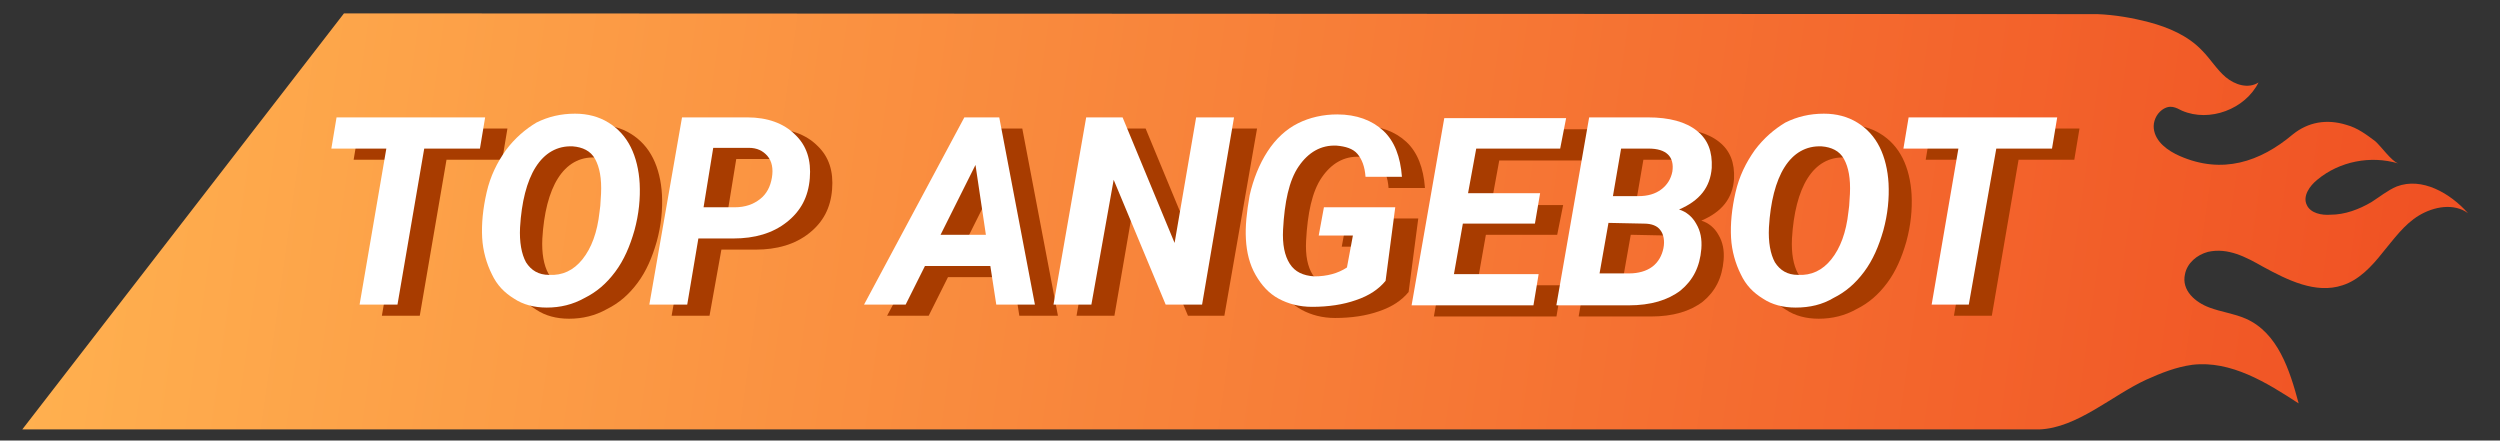
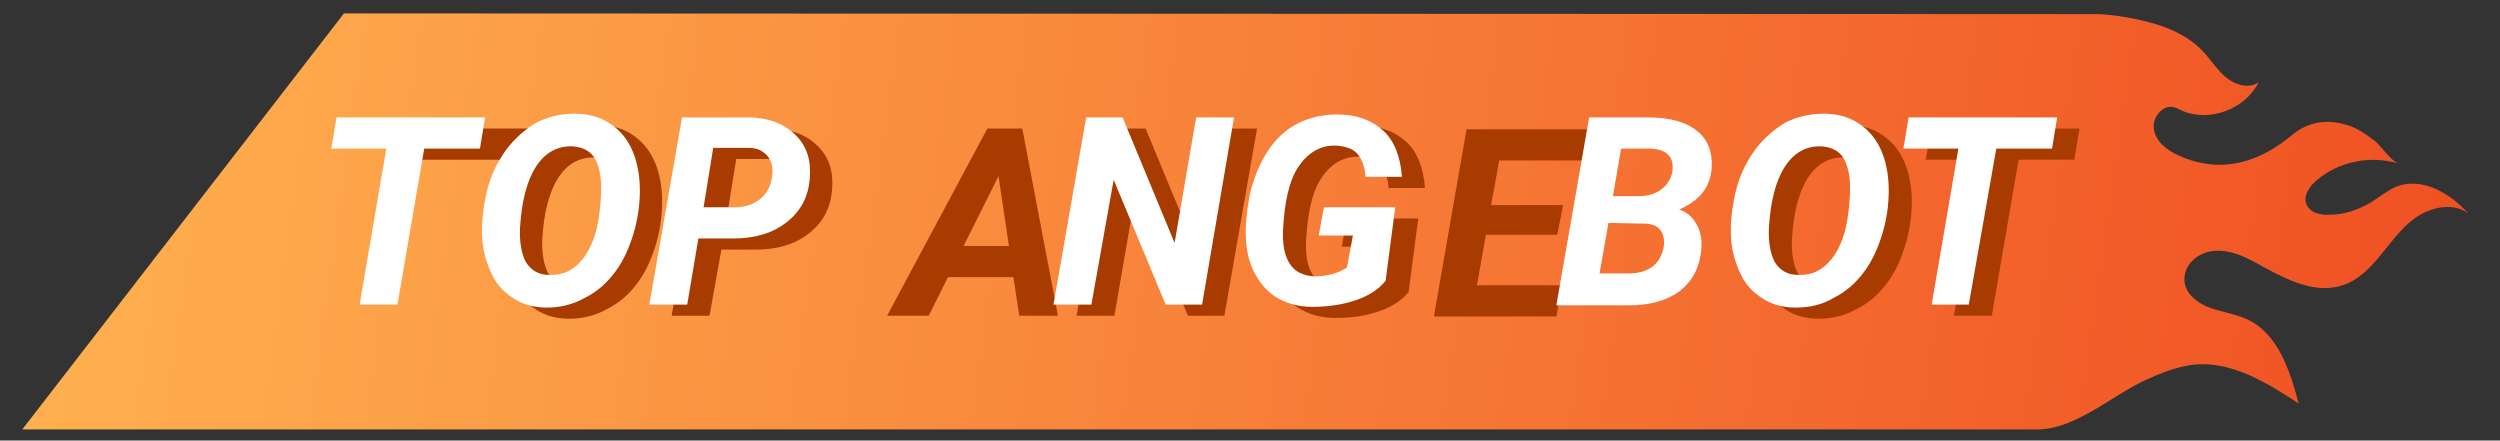
<svg xmlns="http://www.w3.org/2000/svg" version="1.1" x="0px" y="0px" viewBox="0 0 336.5 59.3" style="enable-background:new 0 0 336.5 59.3;" xml:space="preserve">
  <rect x="0" y="0" width="336.5" height="59.3" fill="#333333" stroke="none" />
  <style type="text/css">
	.st0{fill:#FFFFFF;}
	.st1{fill:url(#SVGID_1_);}
	.st2{fill:#700000;}
	.st3{fill:url(#SVGID_00000160162681068546083630000017659310043627388583_);}
	.st4{opacity:0.4;}
	.st5{clip-path:url(#SVGID_00000101088673570786929460000000926710322073995952_);}
	.st6{fill:url(#SVGID_00000165236061076449202420000007251909743443954843_);}
	.st7{opacity:0.4;clip-path:url(#SVGID_00000075867728989815884870000007796305640431969954_);}
	.st8{fill:#161307;}
	.st9{fill:#B21D1D;}
	.st10{fill:none;stroke:#F7E85C;stroke-miterlimit:10;}
	.st11{fill:#0F918E;}
	.st12{fill:url(#SVGID_00000139984050881139860120000002473011028381451193_);}
	.st13{opacity:0.3;}
	.st14{clip-path:url(#SVGID_00000137126061666073132690000009023201948200514989_);}
	.st15{fill:#282828;}
	.st16{fill:#24B5B5;}
	.st17{clip-path:url(#SVGID_00000125600144349806729040000006669526969137634185_);}
	.st18{fill:url(#SVGID_00000020368737148117071560000002760798351901487240_);}
	.st19{fill:url(#SVGID_00000000942754246718989200000004697783027519446714_);}
	.st20{opacity:0.2;}
	.st21{clip-path:url(#SVGID_00000106841621483538391280000013598984611848665731_);}
	.st22{fill:url(#SVGID_00000142883469778930189490000006169933476446331035_);}
	.st23{clip-path:url(#SVGID_00000136381277678855777720000015435849121335287718_);}
	.st24{fill:url(#SVGID_00000006708925258575132740000008202591649655296666_);}
	.st25{fill:url(#SVGID_00000120522914963073035450000007952488319217169812_);}
	.st26{fill:url(#SVGID_00000016039934556376371240000013158491551997209486_);}
	.st27{opacity:0.2;fill:#FFFFFF;}
	.st28{opacity:0.6;}
	.st29{opacity:0.4;clip-path:url(#SVGID_00000093145997263385767830000015604429358755478449_);}
	.st30{fill:none;stroke:url(#SVGID_00000008111445727454574490000008350174213356639917_);stroke-width:13;stroke-miterlimit:10;}
	.st31{fill:none;stroke:url(#SVGID_00000056405679675701498110000004743957748481519798_);stroke-width:13;stroke-miterlimit:10;}
	.st32{fill:none;stroke:url(#SVGID_00000142887984437931956590000010304967200664795043_);stroke-width:13;stroke-miterlimit:10;}
	.st33{fill:none;stroke:url(#SVGID_00000119832975365946882870000009097943636569183417_);stroke-width:13;stroke-miterlimit:10;}
	.st34{fill:url(#SVGID_00000045609447295431798680000015931119645833559443_);}
	.st35{opacity:0.2;clip-path:url(#SVGID_00000087378323734313279820000010527296072415794069_);}
	.st36{fill:url(#SVGID_00000094594636560087599330000008786475177369161103_);}
	.st37{opacity:0.4;clip-path:url(#SVGID_00000059278200657208179360000006608103938289682076_);}
	.st38{opacity:0.4;clip-path:url(#SVGID_00000042000464771181948630000009614704012228079548_);}
	.st39{fill:url(#SVGID_00000087388017654512654260000011680566606855804313_);}
	.st40{fill:url(#SVGID_00000134245539212853075140000013721284332835039400_);}
	.st41{fill:url(#SVGID_00000054247116824149260910000002880299394508513954_);}
	.st42{fill:url(#SVGID_00000126287235648666669290000011407418072226307003_);}
	.st43{fill:#A83C00;}
	.st44{fill:url(#SVGID_00000025433098782636239090000016117938325853213628_);}
	.st45{fill:url(#SVGID_00000043432869956177609680000016433748928308490924_);}
	.st46{fill:#503651;}
</style>
  <g id="BACKGROUND">
</g>
  <g id="OBJECTS">
    <g>
      <g>
        <linearGradient id="SVGID_1_" gradientUnits="userSpaceOnUse" x1="11.987" y1="21.841" x2="334.002" y2="21.841" gradientTransform="matrix(0.99 0.139 -0.139 0.99 0.596 -12.219)">
          <stop offset="1.065558e-08" style="stop-color:#FFB04F" />
          <stop offset="0.991" style="stop-color:#F05123" />
        </linearGradient>
        <path class="st1" d="M322.6,25.1c-1.2,0.5-2.3,1.4-3.4,2.1c-1.7,1-3.6,1.7-5.5,1.7c-1.2,0.1-2.7-0.2-3.2-1.3     c-0.6-1.2,0.4-2.6,1.4-3.4c3-2.5,7.2-3.3,10.9-2.2c-0.9-0.3-2.3-2.3-3.1-3c-1.2-0.9-2.4-1.8-3.9-2.2c-2.6-0.8-5.1-0.4-7.2,1.3     c-4.4,3.7-9.5,5.4-15.2,2.9c-1.6-0.7-3.3-1.9-3.5-3.7c-0.1-0.9,0.3-1.9,1.1-2.5c1.1-0.8,1.9-0.3,2.7,0.1     c3.7,1.6,8.5-0.2,10.3-3.8c-1.4,0.9-3.2,0.3-4.4-0.7c-1.2-1-2.1-2.5-3.2-3.6c-1.9-2-4.5-3.1-7.1-3.8c-2.3-0.6-4.6-1-7-1.1     l-236-0.1l-43.3,56l271.5,0l0,0c5.1-0.2,9.8-4.6,14.4-6.7c2-0.9,4-1.7,6.2-2c5.2-0.6,10,2.4,14.3,5.2c-1.2-4.5-2.8-9.5-7.1-11.4     c-1.6-0.7-3.3-0.9-4.9-1.5c-1.9-0.7-3.8-2.3-3.3-4.5c0.3-1.5,1.6-2.6,3.1-3c2.7-0.6,5.1,0.7,7.4,2c3.3,1.8,7.1,3.7,10.7,2.5     c2.2-0.7,3.9-2.5,5.4-4.4c1.5-1.8,2.9-3.8,4.9-5s4.7-1.7,6.6-0.3C329.8,26,326,23.8,322.6,25.1z" />
      </g>
      <g>
        <g>
-           <path class="st43" d="M67.6,21.5h-7.5l-3.6,21h-5.1l3.6-21h-7.4l0.7-4.2h20L67.6,21.5z" />
+           <path class="st43" d="M67.6,21.5h-7.5l-3.6,21l3.6-21h-7.4l0.7-4.2h20L67.6,21.5z" />
          <path class="st43" d="M76.6,42.9c-1.7,0-3.2-0.4-4.4-1.2c-1.3-0.8-2.3-1.8-3-3.3c-0.7-1.4-1.2-3.1-1.3-4.9      c-0.1-1.9,0.1-3.9,0.6-6.1s1.4-4,2.6-5.7c1.2-1.6,2.6-2.8,4.1-3.7c1.6-0.8,3.3-1.2,5.2-1.2c1.7,0,3.2,0.4,4.5,1.2      c1.3,0.8,2.3,1.9,3,3.3c0.7,1.4,1.1,3.1,1.2,4.9c0.1,2-0.1,4.1-0.7,6.3c-0.6,2.1-1.4,4-2.6,5.6c-1.2,1.6-2.5,2.7-4.1,3.5      C80.1,42.5,78.4,42.9,76.6,42.9z M83.8,29.2l0.1-1.6c0.1-2.1-0.2-3.6-0.8-4.7s-1.7-1.6-3-1.7c-2.1-0.1-3.8,0.9-5,2.8      c-1.2,1.9-1.9,4.7-2.1,8.1c-0.1,2,0.2,3.6,0.8,4.7c0.7,1.1,1.7,1.7,3.1,1.7c1.8,0.1,3.3-0.6,4.5-2.1s2-3.6,2.3-6.4L83.8,29.2z" />
          <path class="st43" d="M97.1,33.6l-1.6,8.9h-5.1l4.4-25.2l8.8,0c2.7,0,4.9,0.8,6.4,2.3c1.6,1.5,2.2,3.5,2,5.9      c-0.2,2.5-1.2,4.4-3.1,5.9c-1.9,1.5-4.3,2.2-7.2,2.2L97.1,33.6z M97.8,29.4l4.2,0c1.4,0,2.5-0.4,3.4-1.1      c0.9-0.7,1.4-1.7,1.6-2.9c0.2-1.2,0-2.2-0.6-2.9c-0.6-0.7-1.4-1.1-2.5-1.1l-4.8,0L97.8,29.4z" />
          <path class="st43" d="M136.4,37.3h-8.8l-2.6,5.2h-5.6l13.5-25.2h4.7l4.8,25.2h-5.2L136.4,37.3z M129.7,33.1h6.1l-1.4-9.4      L129.7,33.1z" />
          <path class="st43" d="M164.8,42.5h-4.9l-7-16.8L150,42.5h-5.1l4.4-25.2h4.9l7,16.9l2.9-16.9h5.1L164.8,42.5z" />
          <path class="st43" d="M189.6,39.3c-0.9,1.1-2.2,2-4,2.6c-1.7,0.6-3.7,0.9-5.9,0.9c-1.7,0-3.2-0.4-4.5-1.1      c-1.3-0.7-2.3-1.8-3.1-3.2c-0.8-1.4-1.2-3-1.3-4.8c-0.1-1.7,0.1-3.6,0.5-5.9c0.5-2.2,1.3-4.2,2.4-5.9s2.5-3,4.1-3.8      c1.6-0.8,3.4-1.2,5.3-1.2c2.6,0,4.7,0.8,6.2,2.2c1.5,1.4,2.3,3.5,2.5,6.2l-4.9,0c-0.1-1.4-0.5-2.4-1.1-3.1s-1.6-1-2.8-1.1      c-2.1-0.1-3.8,0.9-5.1,2.8s-1.9,4.8-2.1,8.5c-0.1,2,0.2,3.5,0.9,4.6c0.7,1.1,1.8,1.6,3.3,1.7c1.7,0,3.2-0.4,4.4-1.2l0.8-4.3      h-4.6l0.7-3.8h9.6L189.6,39.3z" />
          <path class="st43" d="M209.6,31.6H200l-1.2,6.8h11.4l-0.7,4.2H193l4.4-25.2h16.4l-0.7,4.2h-11.3l-1.1,6h9.7L209.6,31.6z" />
-           <path class="st43" d="M212.5,42.5l4.4-25.2l7.9,0c2.9,0,5.1,0.6,6.6,1.8c1.5,1.2,2.1,2.8,2,5c-0.2,2.6-1.6,4.4-4.4,5.6      c1,0.3,1.8,1,2.3,1.9c0.6,1,0.8,2.1,0.7,3.4c-0.2,2.4-1.1,4.2-2.8,5.6c-1.7,1.3-4,2-7,2H212.5z M219.5,31.6l-1.2,6.8l4,0      c1.2,0,2.3-0.3,3.1-0.9c0.8-0.6,1.3-1.5,1.5-2.5c0.2-1,0-1.9-0.4-2.4c-0.4-0.6-1.2-0.9-2.2-0.9L219.5,31.6z M220.1,27.9l3.4,0      c1.3,0,2.3-0.3,3.1-0.9c0.8-0.6,1.3-1.4,1.5-2.4c0.3-2-0.8-3.1-3.2-3.1l-3.7,0L220.1,27.9z" />
          <path class="st43" d="M244.8,42.9c-1.7,0-3.2-0.4-4.4-1.2c-1.3-0.8-2.3-1.8-3-3.3c-0.7-1.4-1.2-3.1-1.3-4.9      c-0.1-1.9,0.1-3.9,0.6-6.1s1.4-4,2.6-5.7c1.2-1.6,2.6-2.8,4.1-3.7c1.6-0.8,3.3-1.2,5.2-1.2c1.7,0,3.2,0.4,4.5,1.2      c1.3,0.8,2.3,1.9,3,3.3c0.7,1.4,1.1,3.1,1.2,4.9c0.1,2-0.1,4.1-0.7,6.3c-0.6,2.1-1.4,4-2.6,5.6c-1.2,1.6-2.5,2.7-4.1,3.5      C248.3,42.5,246.6,42.9,244.8,42.9z M252,29.2l0.1-1.6c0.1-2.1-0.2-3.6-0.8-4.7s-1.7-1.6-3-1.7c-2.1-0.1-3.8,0.9-5,2.8      c-1.2,1.9-1.9,4.7-2.1,8.1c-0.1,2,0.2,3.6,0.8,4.7c0.7,1.1,1.7,1.7,3.1,1.7c1.8,0.1,3.3-0.6,4.5-2.1s2-3.6,2.3-6.4L252,29.2z" />
          <path class="st43" d="M279.2,21.5h-7.5l-3.6,21H263l3.6-21h-7.4l0.7-4.2h20L279.2,21.5z" />
        </g>
        <g>
          <g>
            <path class="st0" d="M64.6,20h-7.5l-3.6,21h-5.1L52,20h-7.4l0.7-4.2h20L64.6,20z" />
          </g>
          <g>
            <path class="st0" d="M73.6,41.4c-1.7,0-3.2-0.4-4.4-1.2c-1.3-0.8-2.3-1.8-3-3.3c-0.7-1.4-1.2-3.1-1.3-4.9       c-0.1-1.9,0.1-3.9,0.6-6.1s1.4-4,2.6-5.7c1.2-1.6,2.6-2.8,4.1-3.7c1.6-0.8,3.3-1.2,5.2-1.2c1.7,0,3.2,0.4,4.5,1.2       c1.3,0.8,2.3,1.9,3,3.3c0.7,1.4,1.1,3.1,1.2,4.9c0.1,2-0.1,4.1-0.7,6.3c-0.6,2.1-1.4,4-2.6,5.6c-1.2,1.6-2.5,2.7-4.1,3.5       C77.1,41,75.4,41.4,73.6,41.4z M80.8,27.7l0.1-1.6c0.1-2.1-0.2-3.6-0.8-4.7s-1.7-1.6-3-1.7c-2.1-0.1-3.8,0.9-5,2.8       c-1.2,1.9-1.9,4.7-2.1,8.1c-0.1,2,0.2,3.6,0.8,4.7c0.7,1.1,1.7,1.7,3.1,1.7c1.8,0.1,3.3-0.6,4.5-2.1s2-3.6,2.3-6.4L80.8,27.7z" />
          </g>
          <g>
            <path class="st0" d="M94,32.1L92.5,41h-5.1l4.4-25.2l8.8,0c2.7,0,4.9,0.8,6.4,2.3c1.6,1.5,2.2,3.5,2,5.9       c-0.2,2.5-1.2,4.4-3.1,5.9c-1.9,1.5-4.3,2.2-7.2,2.2L94,32.1z M94.7,27.9l4.2,0c1.4,0,2.5-0.4,3.4-1.1c0.9-0.7,1.4-1.7,1.6-2.9       c0.2-1.2,0-2.2-0.6-2.9c-0.6-0.7-1.4-1.1-2.5-1.1l-4.8,0L94.7,27.9z" />
          </g>
          <g>
-             <path class="st0" d="M133.3,35.8h-8.8l-2.6,5.2h-5.6l13.5-25.2h4.7l4.8,25.2h-5.2L133.3,35.8z M126.6,31.6h6.1l-1.4-9.4       L126.6,31.6z" />
-           </g>
+             </g>
          <g>
            <path class="st0" d="M161.8,41h-4.9l-7-16.8L146.9,41h-5.1l4.4-25.2h4.9l7,16.9l2.9-16.9h5.1L161.8,41z" />
          </g>
          <g>
            <path class="st0" d="M186.5,37.8c-0.9,1.1-2.2,2-4,2.6c-1.7,0.6-3.7,0.9-5.9,0.9c-1.7,0-3.2-0.4-4.5-1.1       c-1.3-0.7-2.3-1.8-3.1-3.2c-0.8-1.4-1.2-3-1.3-4.8c-0.1-1.7,0.1-3.6,0.5-5.9c0.5-2.2,1.3-4.2,2.4-5.9s2.5-3,4.1-3.8       c1.6-0.8,3.4-1.2,5.3-1.2c2.6,0,4.7,0.8,6.2,2.2c1.5,1.4,2.3,3.5,2.5,6.2l-4.9,0c-0.1-1.4-0.5-2.4-1.1-3.1s-1.6-1-2.8-1.1       c-2.1-0.1-3.8,0.9-5.1,2.8s-1.9,4.8-2.1,8.5c-0.1,2,0.2,3.5,0.9,4.6c0.7,1.1,1.8,1.6,3.3,1.7c1.7,0,3.2-0.4,4.4-1.2l0.8-4.3       h-4.6l0.7-3.8h9.6L186.5,37.8z" />
          </g>
          <g>
-             <path class="st0" d="M206.6,30.1h-9.7l-1.2,6.8h11.4l-0.7,4.2h-16.4l4.4-25.2h16.4L210,20h-11.3l-1.1,6h9.7L206.6,30.1z" />
-           </g>
+             </g>
          <g>
            <path class="st0" d="M209.5,41l4.4-25.2l7.9,0c2.9,0,5.1,0.6,6.6,1.8c1.5,1.2,2.1,2.8,2,5c-0.2,2.6-1.6,4.4-4.4,5.6       c1,0.3,1.8,1,2.3,1.9c0.6,1,0.8,2.1,0.7,3.4c-0.2,2.4-1.1,4.2-2.8,5.6c-1.7,1.3-4,2-7,2H209.5z M216.5,30l-1.2,6.8l4,0       c1.2,0,2.3-0.3,3.1-0.9c0.8-0.6,1.3-1.5,1.5-2.5c0.2-1,0-1.9-0.4-2.4c-0.4-0.6-1.2-0.9-2.2-0.9L216.5,30z M217.1,26.4l3.4,0       c1.3,0,2.3-0.3,3.1-0.9c0.8-0.6,1.3-1.4,1.5-2.4c0.3-2-0.8-3.1-3.2-3.1l-3.7,0L217.1,26.4z" />
          </g>
          <g>
            <path class="st0" d="M241.7,41.4c-1.7,0-3.2-0.4-4.4-1.2c-1.3-0.8-2.3-1.8-3-3.3c-0.7-1.4-1.2-3.1-1.3-4.9       c-0.1-1.9,0.1-3.9,0.6-6.1s1.4-4,2.6-5.7c1.2-1.6,2.6-2.8,4.1-3.7c1.6-0.8,3.3-1.2,5.2-1.2c1.7,0,3.2,0.4,4.5,1.2       c1.3,0.8,2.3,1.9,3,3.3c0.7,1.4,1.1,3.1,1.2,4.9c0.1,2-0.1,4.1-0.7,6.3c-0.6,2.1-1.4,4-2.6,5.6c-1.2,1.6-2.5,2.7-4.1,3.5       C245.3,41,243.6,41.4,241.7,41.4z M248.9,27.7l0.1-1.6c0.1-2.1-0.2-3.6-0.8-4.7s-1.7-1.6-3-1.7c-2.1-0.1-3.8,0.9-5,2.8       c-1.2,1.9-1.9,4.7-2.1,8.1c-0.1,2,0.2,3.6,0.8,4.7c0.7,1.1,1.7,1.7,3.1,1.7c1.8,0.1,3.3-0.6,4.5-2.1s2-3.6,2.3-6.4L248.9,27.7z       " />
          </g>
          <g>
            <path class="st0" d="M276.2,20h-7.5L265,41H260l3.6-21h-7.4l0.7-4.2h20L276.2,20z" />
          </g>
        </g>
      </g>
    </g>
  </g>
  <g id="DESIGNED_BY_FREEPIK">
</g>
</svg>